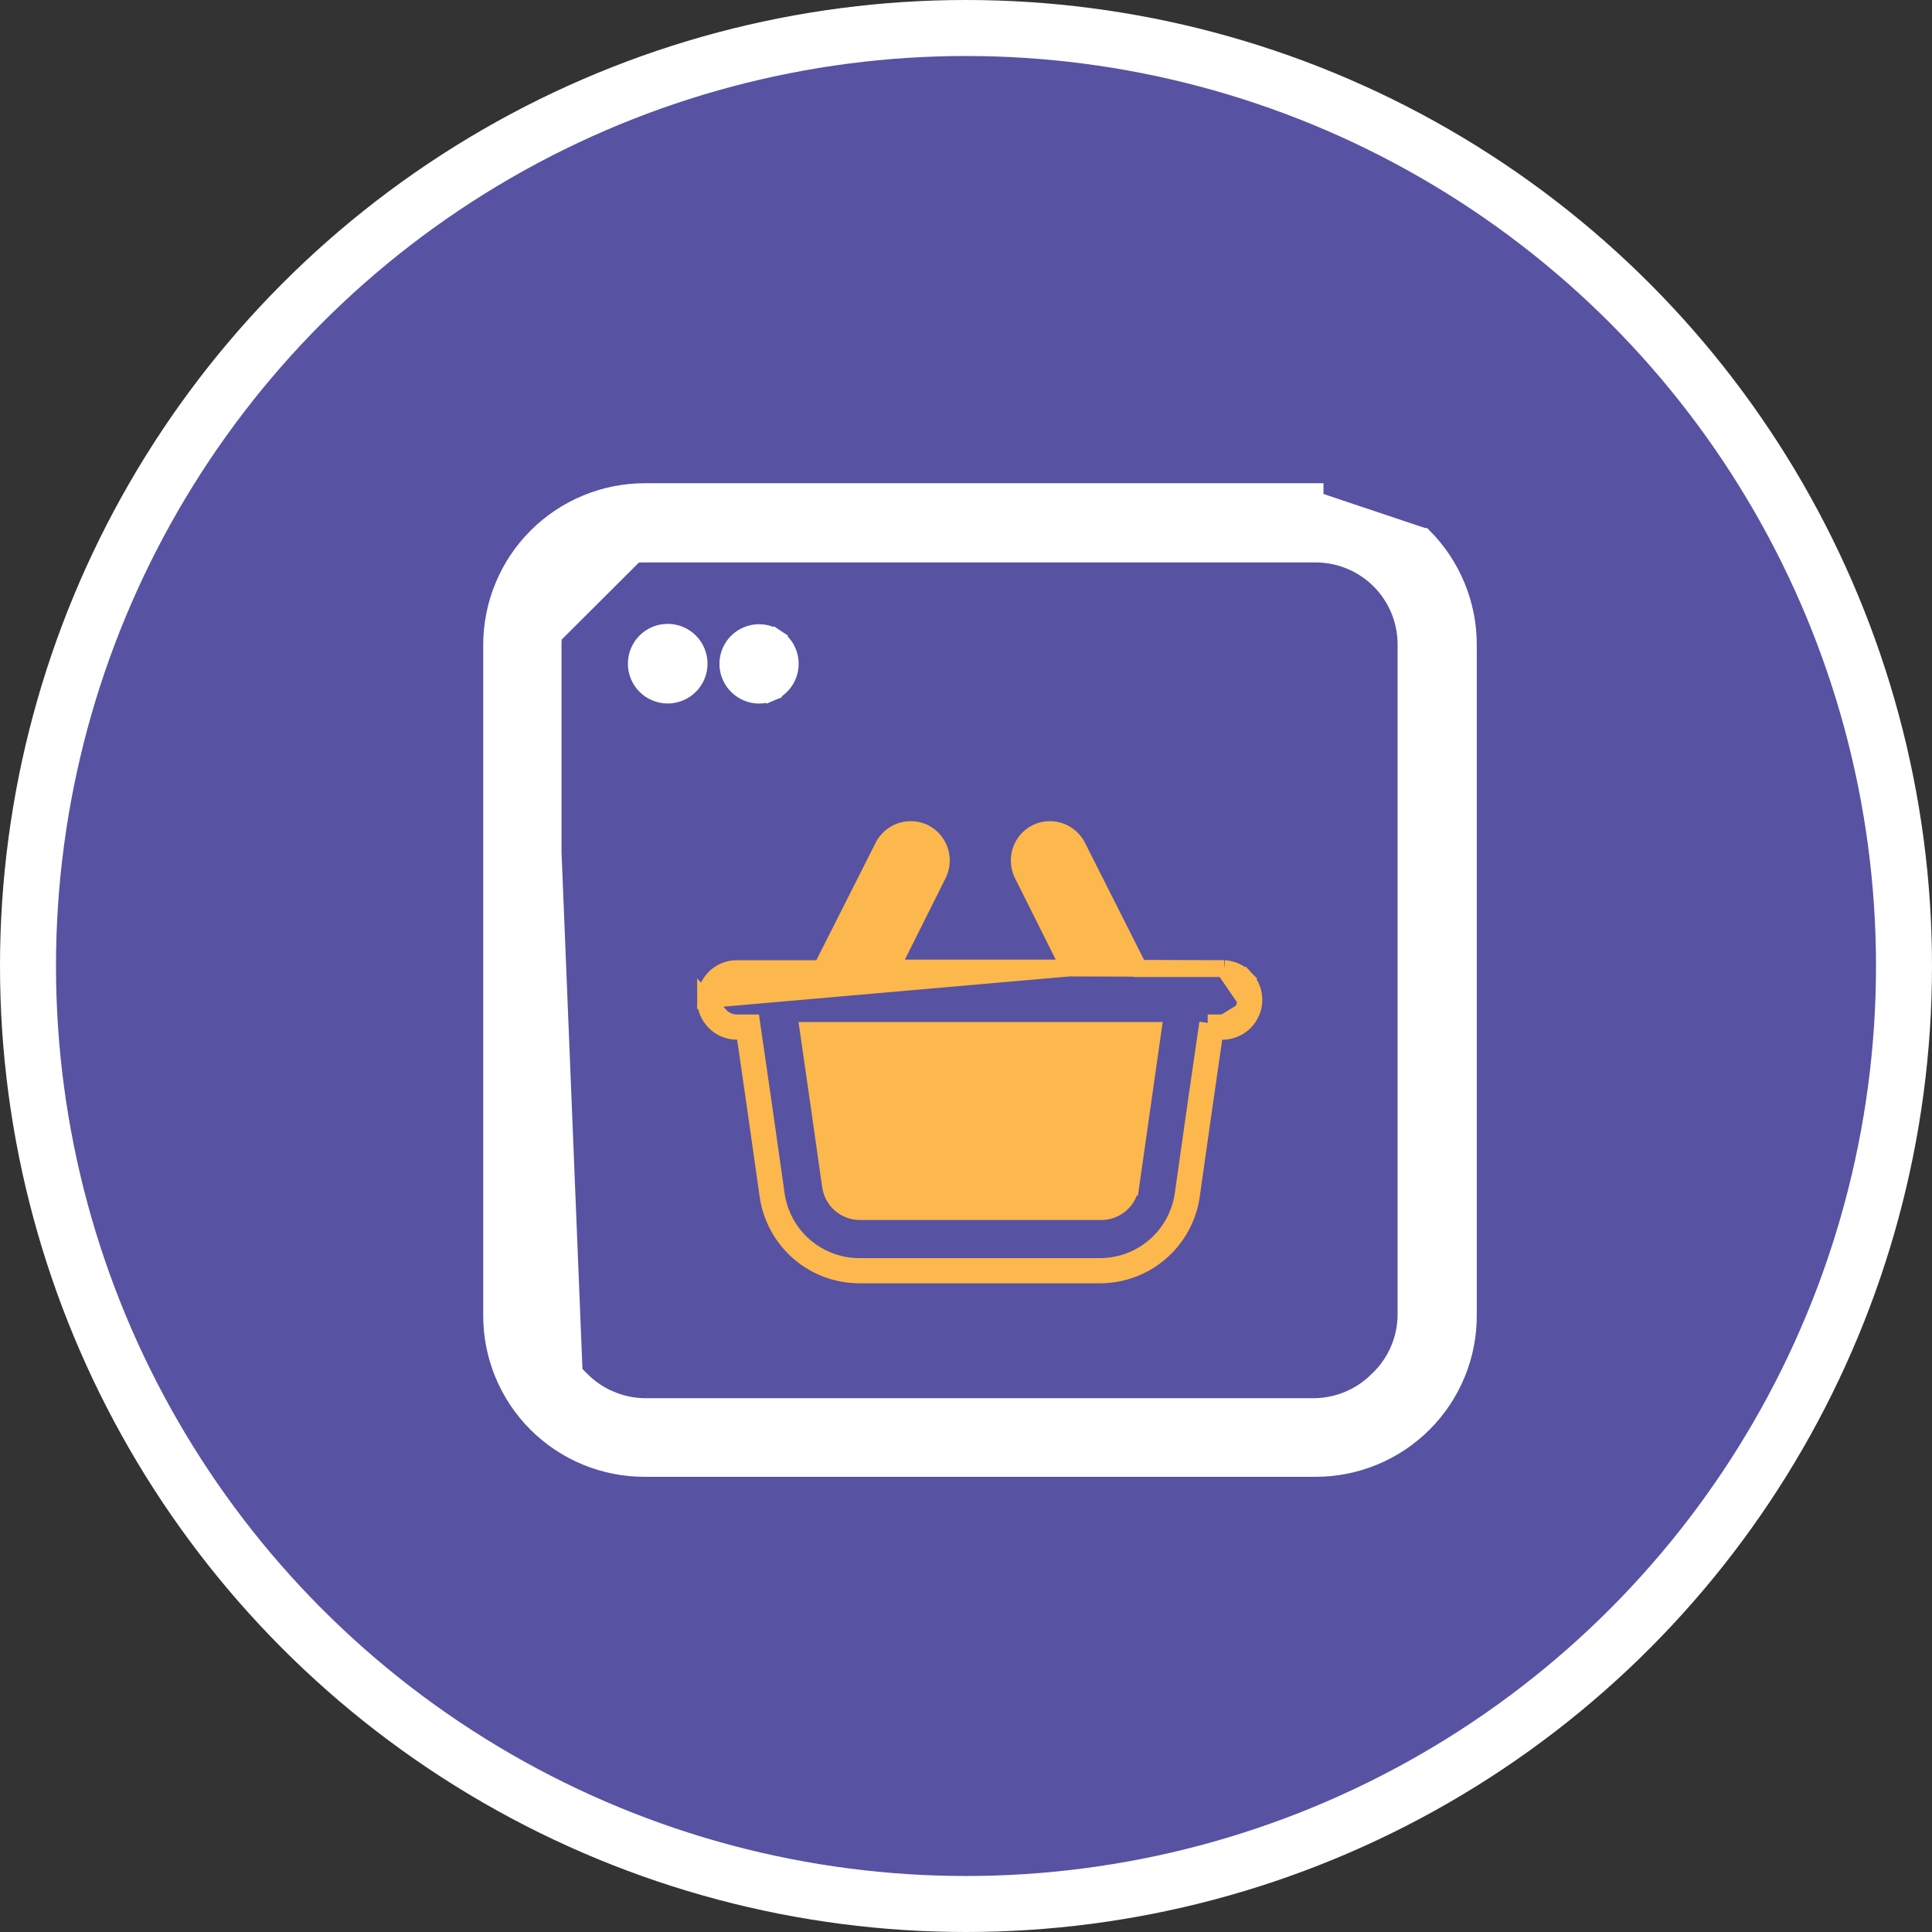
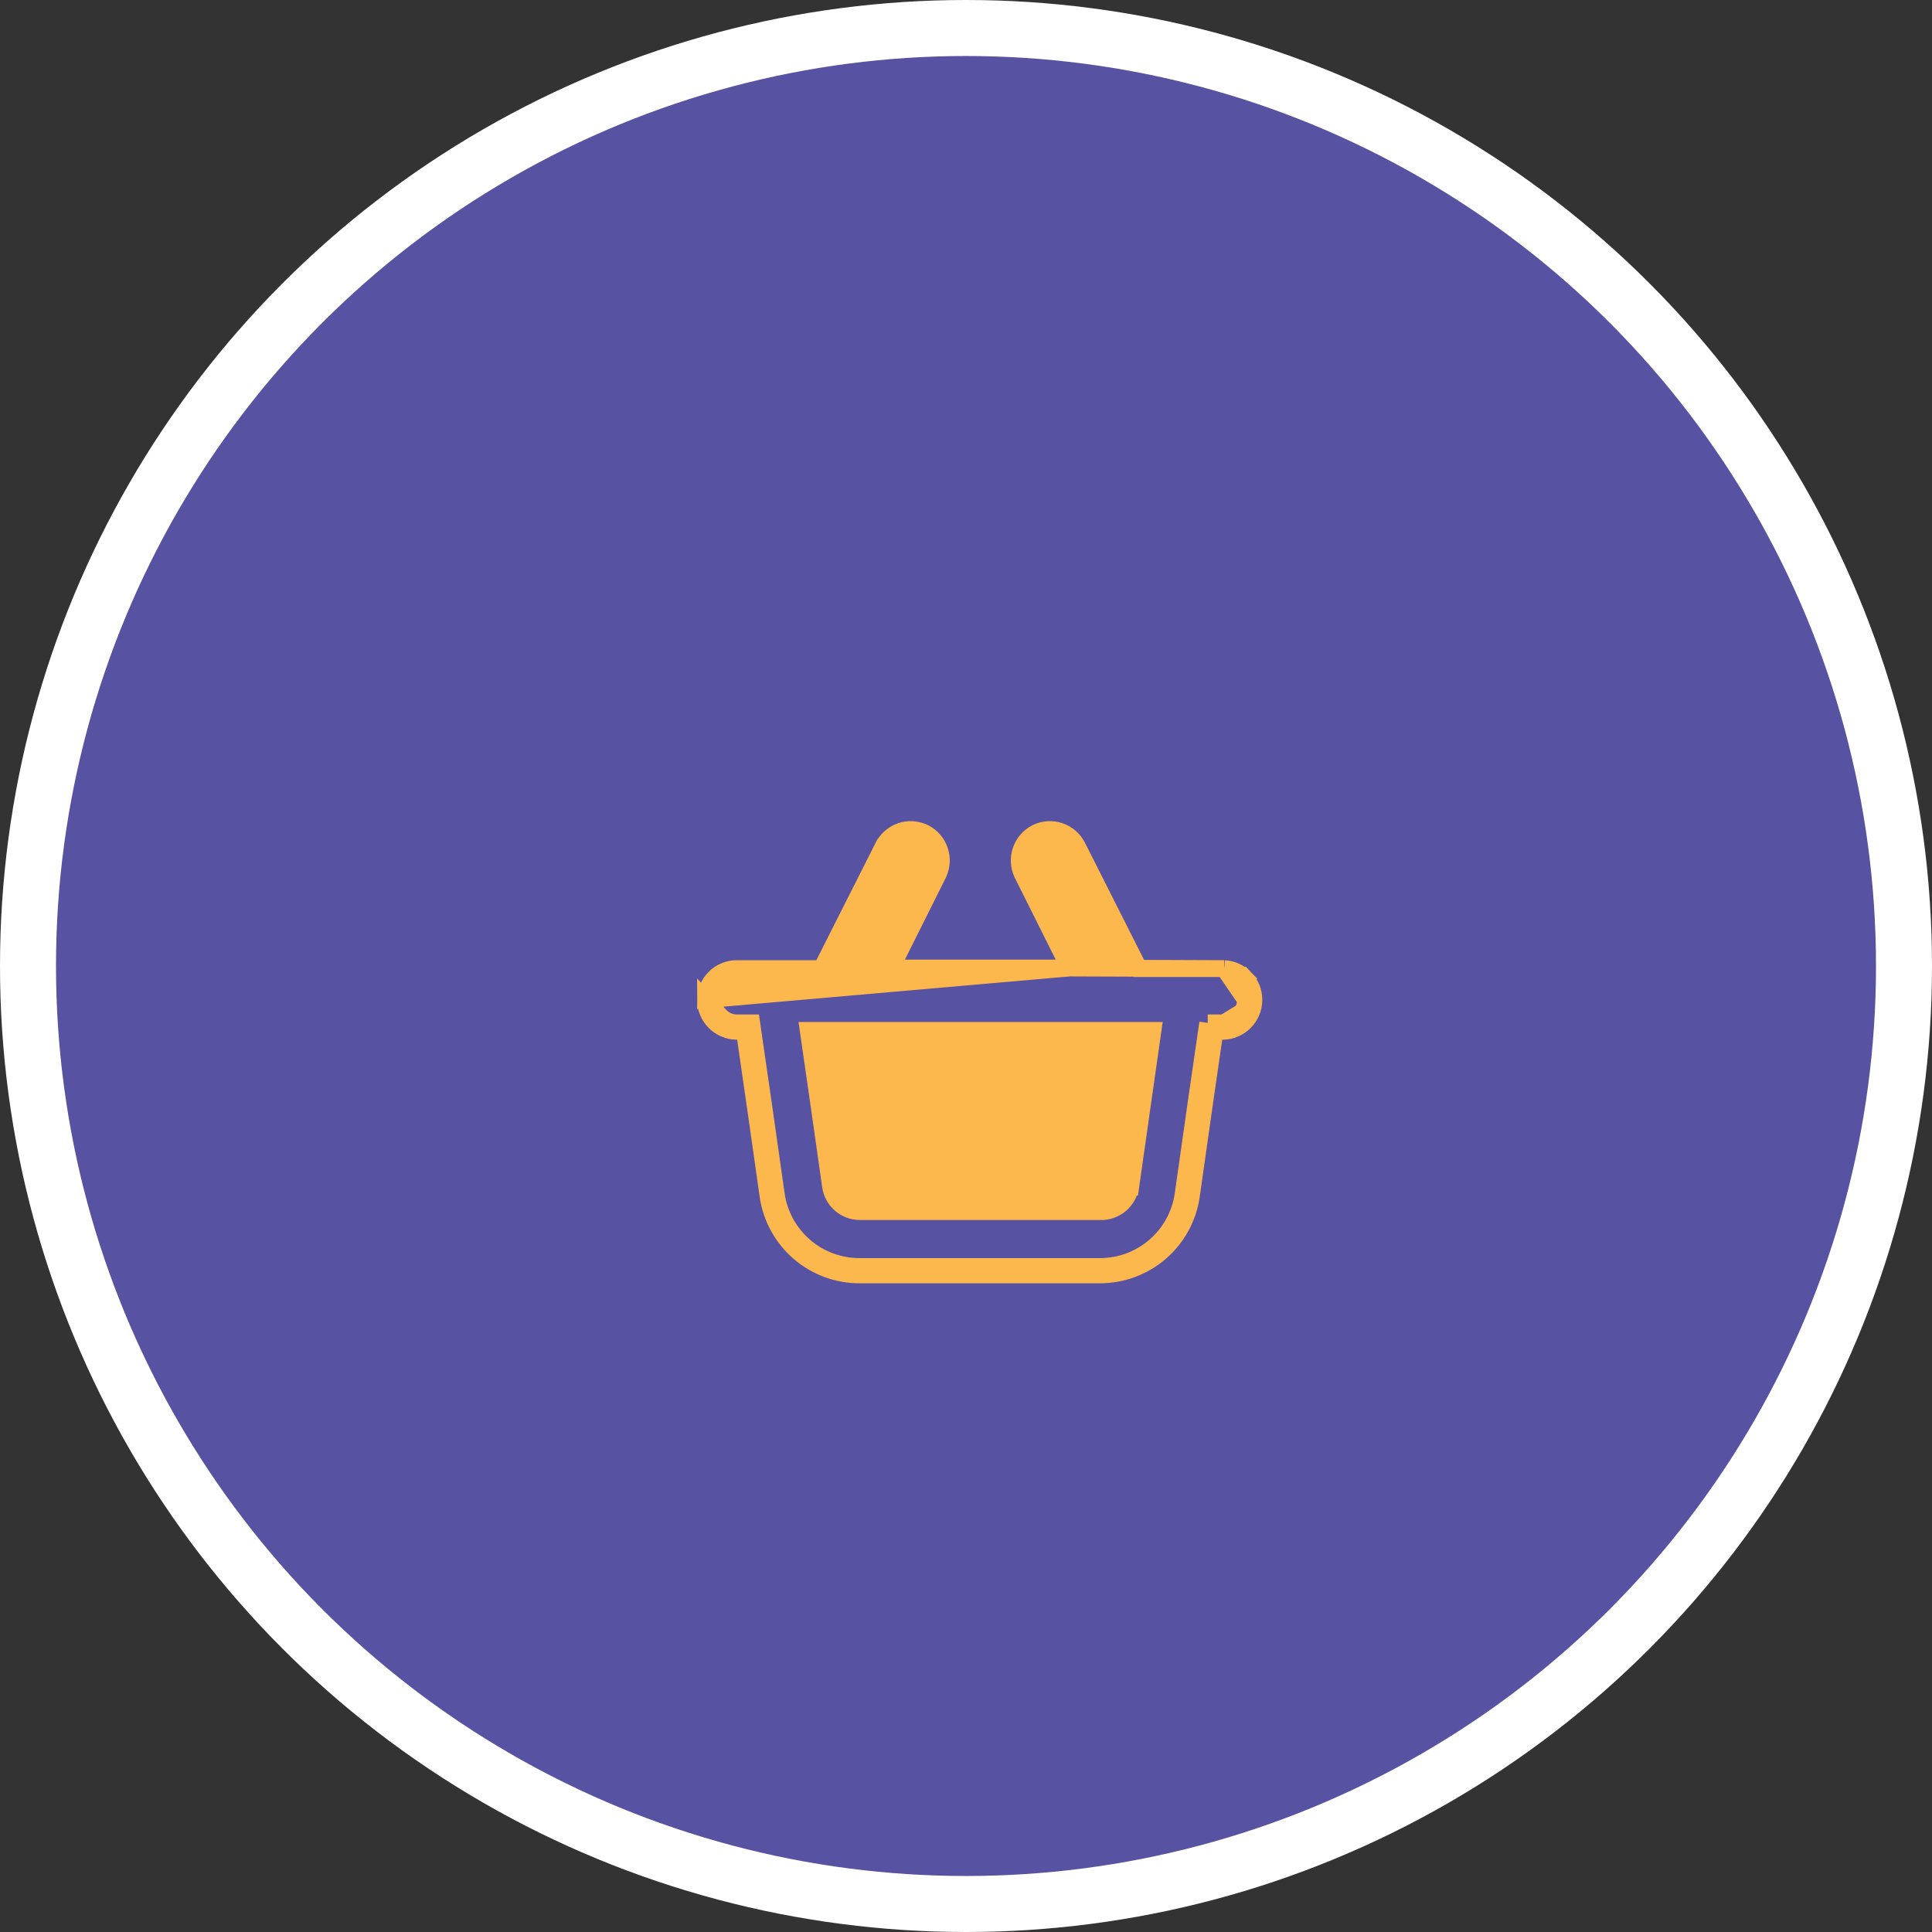
<svg xmlns="http://www.w3.org/2000/svg" width="69" height="69" viewBox="0 0 69 69" fill="none">
  <rect x="0" y="0" width="69" height="69" fill="#333333" stroke="none" />
  <circle cx="34.5" cy="34.5" r="33.5" fill="#5752A2" stroke="white" stroke-width="2" />
-   <path d="M27.729 22.783L27.563 23.031L27.729 22.783C27.546 22.66 27.33 22.594 27.109 22.594C26.889 22.594 26.673 22.66 26.489 22.783C26.306 22.905 26.163 23.08 26.079 23.284C25.995 23.488 25.973 23.713 26.017 23.93C26.061 24.145 26.167 24.343 26.323 24.498C26.426 24.602 26.548 24.685 26.683 24.741C26.818 24.798 26.963 24.827 27.109 24.827C27.256 24.827 27.401 24.798 27.536 24.741L27.42 24.465L27.536 24.741C27.671 24.685 27.793 24.602 27.895 24.498C28.051 24.343 28.158 24.145 28.201 23.93C28.245 23.713 28.224 23.488 28.14 23.284C28.056 23.08 27.913 22.905 27.729 22.783ZM23.057 22.906C22.846 23.115 22.726 23.4 22.725 23.698C22.723 23.995 22.84 24.281 23.05 24.493C23.259 24.704 23.544 24.823 23.842 24.825C24.139 24.826 24.425 24.709 24.637 24.5C24.848 24.291 24.967 24.006 24.969 23.708C24.97 23.41 24.853 23.125 24.644 22.913C24.434 22.702 24.149 22.582 23.852 22.581C23.554 22.579 23.268 22.696 23.057 22.906Z" fill="white" stroke="white" stroke-width="0.6" />
-   <path d="M19.454 23.023V46.968C19.457 47.435 19.554 47.896 19.738 48.325C19.922 48.753 20.189 49.141 20.525 49.465L19.454 23.023ZM19.454 23.023C19.452 22.557 19.543 22.096 19.721 21.665C19.899 21.235 20.16 20.844 20.49 20.515C20.82 20.187 21.211 19.927 21.642 19.75C22.073 19.573 22.535 19.484 23 19.487L19.454 23.023ZM50.844 19.157L50.843 19.157L46.967 17.858V17.558H46.967H23.032C21.582 17.558 20.191 18.134 19.165 19.158C18.139 20.182 17.561 21.572 17.558 23.022V23.023V46.968C17.555 47.687 17.694 48.401 17.968 49.066C18.242 49.732 18.646 50.337 19.155 50.846C19.664 51.355 20.269 51.758 20.934 52.032C21.6 52.306 22.314 52.446 23.034 52.443H46.966C47.686 52.446 48.4 52.306 49.065 52.032C49.731 51.758 50.336 51.355 50.845 50.846C51.354 50.337 51.757 49.732 52.032 49.066C52.306 48.401 52.445 47.687 52.442 46.967V23.023C52.442 21.573 51.867 20.183 50.844 19.157ZM20.013 48.206C19.845 47.815 19.757 47.393 19.754 46.967L19.754 23.023L19.754 23.022C19.753 22.596 19.836 22.174 19.998 21.78C20.161 21.386 20.4 21.029 20.702 20.728C21.003 20.427 21.362 20.189 21.756 20.028C22.15 19.866 22.572 19.784 22.998 19.787V19.787H23L46.967 19.787L46.969 19.787C47.395 19.784 47.817 19.866 48.212 20.028C48.606 20.189 48.964 20.427 49.266 20.728C49.567 21.029 49.806 21.386 49.969 21.78C50.132 22.174 50.215 22.596 50.214 23.022V23.023V46.967C50.21 47.393 50.122 47.815 49.954 48.206C49.786 48.598 49.541 48.953 49.234 49.249L49.234 49.249L49.227 49.255C48.928 49.562 48.572 49.807 48.178 49.975C47.784 50.143 47.361 50.232 46.934 50.236H23.034C22.606 50.232 22.183 50.143 21.79 49.975L21.672 50.251L21.79 49.975C21.396 49.807 21.039 49.562 20.74 49.255L20.74 49.255L20.733 49.249C20.427 48.953 20.182 48.598 20.013 48.206Z" fill="white" stroke="white" stroke-width="0.6" />
  <path d="M43.718 34.593L43.726 34.594C44.012 34.609 44.28 34.733 44.477 34.94L44.259 35.146L44.477 34.94C44.673 35.147 44.782 35.422 44.782 35.708M43.718 34.593L44.482 35.708M43.718 34.593H43.711H40.681L38.483 30.238C38.483 30.238 38.483 30.238 38.482 30.237C38.353 29.977 38.125 29.779 37.85 29.685C37.574 29.591 37.273 29.61 37.011 29.738L37.011 29.738L37.005 29.741C36.749 29.873 36.553 30.099 36.46 30.373C36.367 30.646 36.384 30.945 36.507 31.207L36.507 31.207L36.51 31.213L38.189 34.572M43.718 34.593L38.189 34.572M44.782 35.708L44.482 35.708M44.782 35.708C44.782 35.708 44.782 35.708 44.782 35.708L44.482 35.708M44.782 35.708C44.782 36.004 44.665 36.287 44.458 36.498C44.25 36.708 43.967 36.829 43.672 36.833L43.668 36.833L43.391 36.833M44.482 35.708C44.482 35.925 44.397 36.133 44.244 36.287C44.092 36.441 43.885 36.53 43.668 36.532H43.132M43.391 36.833C43.405 36.742 43.417 36.656 43.429 36.576L43.132 36.532M43.391 36.833C43.186 38.241 42.802 40.902 42.55 42.703L42.55 42.704C42.437 43.489 42.045 44.207 41.445 44.727C40.846 45.246 40.079 45.532 39.286 45.532H39.286H30.715C29.918 45.538 29.146 45.254 28.542 44.734C27.938 44.214 27.542 43.493 27.428 42.704L27.428 42.703C27.176 40.902 26.792 38.241 26.587 36.833H26.311H26.307L26.307 36.833C26.011 36.829 25.728 36.708 25.521 36.498C25.313 36.287 25.196 36.003 25.196 35.708L25.734 36.287C25.887 36.441 26.094 36.53 26.311 36.532H26.846C27.039 37.85 27.457 40.743 27.725 42.661C27.828 43.379 28.188 44.034 28.738 44.507C29.287 44.98 29.989 45.237 30.714 45.233H39.286C40.007 45.232 40.704 44.972 41.249 44.5C41.794 44.028 42.15 43.375 42.253 42.661C42.521 40.743 42.939 37.85 43.132 36.532M43.391 36.833H43.132V36.532M38.189 34.572H31.832L33.511 31.213L33.511 31.213L33.514 31.207C33.637 30.945 33.654 30.646 33.561 30.373C33.468 30.099 33.273 29.873 33.016 29.741L33.016 29.741L33.01 29.738C32.748 29.61 32.447 29.591 32.171 29.685C31.896 29.779 31.669 29.977 31.539 30.237C31.539 30.238 31.538 30.238 31.538 30.238L29.34 34.593H26.311C26.015 34.593 25.732 34.711 25.523 34.92C25.314 35.129 25.196 35.412 25.196 35.708L38.189 34.572ZM30.017 43.013C29.824 42.846 29.697 42.615 29.661 42.362C29.424 40.68 29.077 38.259 28.865 36.8H41.179C41.145 37.039 41.107 37.303 41.067 37.584C40.86 39.032 40.586 40.944 40.387 42.354L40.381 42.353C40.346 42.614 40.216 42.852 40.015 43.022C39.814 43.191 39.558 43.281 39.295 43.272L39.295 43.272H39.286L30.714 43.272L30.713 43.272C30.458 43.272 30.21 43.181 30.017 43.013Z" fill="#FCB84C" stroke="#FCB84C" stroke-width="0.6" />
</svg>